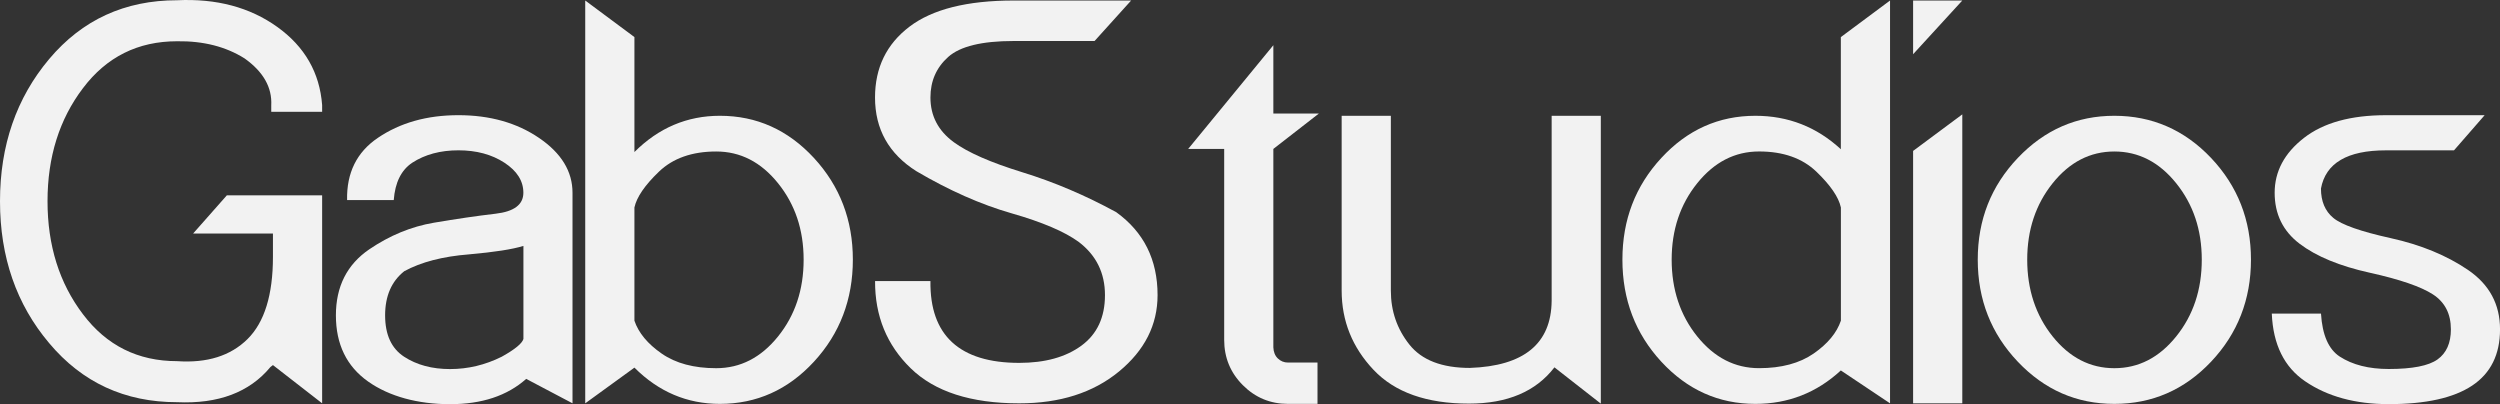
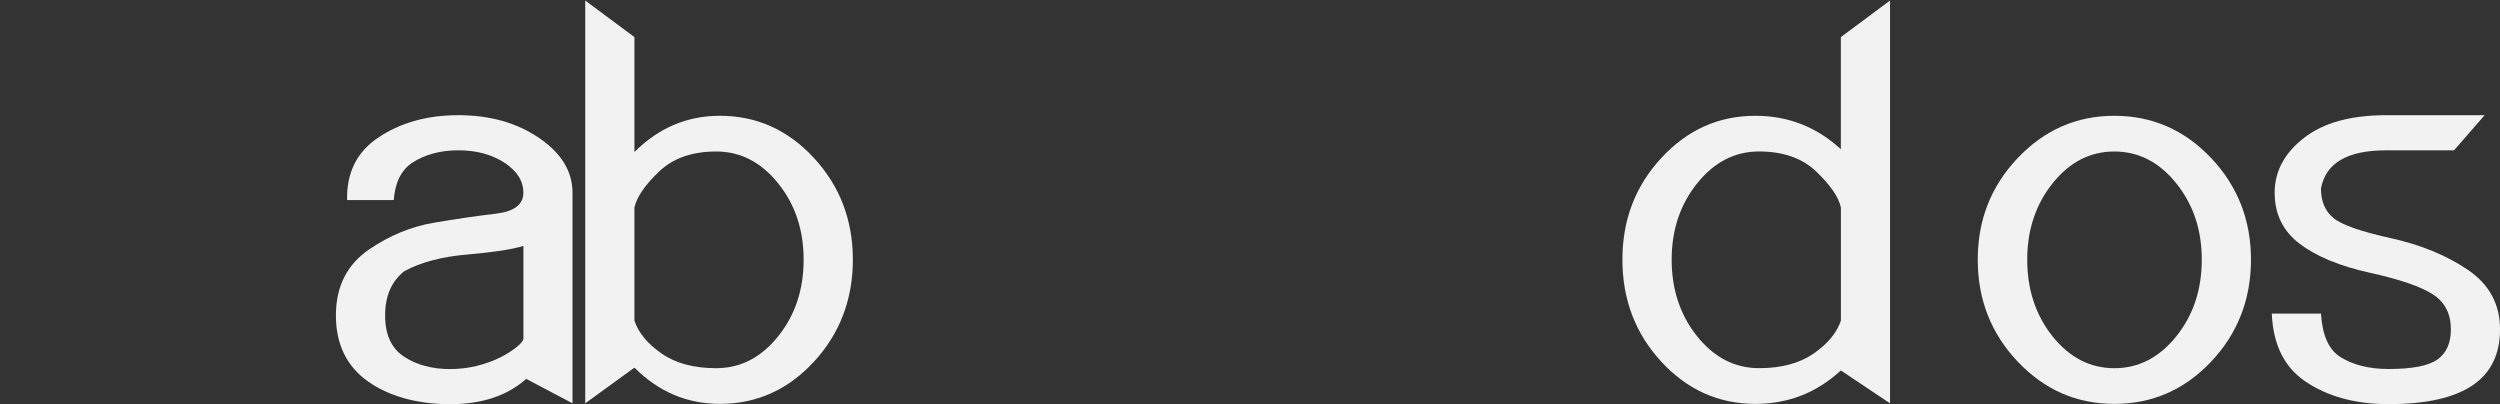
<svg xmlns="http://www.w3.org/2000/svg" id="Camada_2" data-name="Camada 2" viewBox="0 0 1004.69 162.43">
  <rect x="0" y="0" width="1004.69" height="162.43" fill="#333333" stroke="none" />
  <defs>
    <style>
      .cls-1 {
        fill: #f2f2f2;
        stroke-width: 0px;
      }
    </style>
  </defs>
  <g id="Camada_1-2" data-name="Camada 1">
    <g>
-       <path class="cls-1" d="M109.69,146.72c-.38.3-.72.56-1.02.79-8.44,10.17-20.94,14.87-37.5,14.12-21.01,0-38.14-7.91-51.4-23.72C6.59,122.32,0,103.31,0,80.87S6.59,39.37,19.77,23.71C33.02,7.97,50.16.1,71.17.1c15.81-.75,29.24,2.82,40.27,10.73,11.03,7.91,17.04,18.38,18.02,31.4v2.71h-20.45v-2.6c.38-7.23-3.2-13.52-10.73-18.87-7.53-4.74-16.57-7.04-27.11-6.89-15.74,0-28.35,6.29-37.84,18.87-9.49,12.5-14.23,27.64-14.23,45.41s4.74,32.91,14.23,45.41c9.49,12.58,22.1,18.87,37.84,18.87,12.05.83,21.48-2.13,28.3-8.87,6.81-6.74,10.22-17.75,10.22-33.04v-9.38h-32.08l13.56-15.36h38.29v83.59l-19.77-15.36Z" />
      <path class="cls-1" d="M211.47,152.26c-7.61,6.78-17.81,10.17-30.61,10.17s-24.4-3.05-32.99-9.15c-8.59-6.1-12.88-14.95-12.88-26.55s4.48-20.45,13.44-26.55c8.21-5.57,16.85-9.13,25.92-10.67,9.07-1.54,17.34-2.75,24.8-3.62,7.46-.86,11.18-3.67,11.18-8.42s-2.54-8.77-7.63-12.09c-5.08-3.31-11.24-4.97-18.47-4.97s-13.41,1.66-18.53,4.97c-4.44,2.94-6.93,7.95-7.46,15.02h-18.75c-.23-10.92,3.88-19.24,12.31-24.96,8.96-6.1,19.77-9.15,32.42-9.15s23.46,3.05,32.42,9.15c8.96,6.1,13.44,13.44,13.44,22.03v84.61l-18.64-9.83ZM210.34,98.83c-4.37,1.36-11.64,2.49-21.8,3.39-10.62.83-19.32,3.09-26.09,6.78-5.12,4.07-7.68,9.98-7.68,17.74s2.54,13.29,7.62,16.61c5.08,3.31,11.24,4.97,18.47,4.97s14.16-1.66,20.79-4.97c5.27-2.94,8.17-5.31,8.7-7.12v-37.39Z" />
      <path class="cls-1" d="M254.96,61.1c9.71-9.71,21.16-14.57,34.34-14.57,14.76,0,27.35,5.65,37.79,16.94,10.43,11.3,15.65,24.93,15.65,40.89s-5.22,29.71-15.65,41.01c-10.43,11.3-23.03,16.94-37.79,16.94-13.18,0-24.63-4.86-34.34-14.57l-19.77,14.35V.21l19.77,14.69v46.2ZM254.96,128.88c1.66,4.9,5.31,9.3,10.96,13.22,5.65,3.92,12.95,5.87,21.91,5.87,9.71,0,18-4.25,24.85-12.76,6.85-8.51,10.28-18.79,10.28-30.84s-3.43-22.21-10.28-30.73c-6.85-8.51-15.14-12.76-24.85-12.76s-17.4,2.71-23.04,8.13c-5.65,5.42-8.92,10.21-9.83,14.35v45.52Z" />
-       <path class="cls-1" d="M439.88,16.48h-32.53c-12.73,0-21.48,2.13-26.26,6.38-4.78,4.26-7.17,9.7-7.17,16.32,0,7.38,3.12,13.37,9.38,17.96,5.65,4.14,14.84,8.17,27.56,12.09,12.73,3.92,25.3,9.26,37.73,16.04,11.07,7.98,16.61,19.09,16.61,33.32,0,11.97-5.18,22.22-15.53,30.73-10.36,8.51-23.7,12.77-40.05,12.77-19.43,0-33.97-4.69-43.6-14.06-9.64-9.38-14.42-21.07-14.35-35.08h22.25c-.15,10.92,2.77,19.13,8.75,24.63,5.99,5.5,14.97,8.25,26.94,8.25,10.39,0,18.73-2.32,25.02-6.95,6.29-4.63,9.43-11.39,9.43-20.28s-3.5-16-10.51-21.35c-5.65-4.14-14.65-7.98-27-11.52-12.35-3.54-25.12-9.19-38.29-16.94-11.07-7-16.61-16.87-16.61-29.6,0-11.97,4.61-21.46,13.84-28.47C374.72,3.71,388.67.21,407.35.21h47.22l-14.69,16.27Z" />
-       <path class="cls-1" d="M477.5,59.85l34.23-41.68v27.45h18.3l-18.3,14.23v79.75c.07,1.88.68,3.37,1.81,4.46,1.13,1.09,2.49,1.64,4.07,1.64h11.86v16.61h-11.86c-7.08,0-13.12-2.5-18.13-7.51-5.01-5.01-7.51-11.09-7.51-18.24V59.85h-14.46Z" />
-       <path class="cls-1" d="M623.56,46.53h19.77v115.67l-18.64-14.57c-7.46,9.71-18.9,14.57-34.34,14.57-17.02,0-29.8-4.52-38.35-13.56-8.55-9.04-12.82-19.66-12.82-31.86V46.53h19.77v70.26c0,8.21,2.48,15.44,7.46,21.69,4.97,6.25,13.06,9.38,24.29,9.38,21.76-.75,32.72-9.75,32.87-27V46.53Z" />
      <path class="cls-1" d="M739.8,14.9L759.56.21v161.88l-19.77-13.22c-9.71,8.96-21.16,13.44-34.34,13.44-14.76,0-27.36-5.65-37.79-16.94-10.43-11.3-15.65-24.96-15.65-41.01s5.21-29.6,15.65-40.89c10.43-11.3,23.02-16.94,37.79-16.94,13.18,0,24.63,4.48,34.34,13.44V14.9ZM739.8,83.35c-.9-4.14-4.18-8.92-9.83-14.35-5.65-5.42-13.33-8.13-23.04-8.13s-18,4.25-24.85,12.76c-6.85,8.51-10.28,18.75-10.28,30.73s3.43,22.33,10.28,30.84c6.85,8.51,15.14,12.76,24.85,12.76,8.96,0,16.27-1.96,21.92-5.87,5.65-3.92,9.3-8.32,10.96-13.22v-45.52Z" />
-       <path class="cls-1" d="M768.83.21h19.77l-19.77,21.58V.21ZM768.83,60.65l19.77-14.69v116.13h-19.77V60.65Z" />
      <path class="cls-1" d="M888.57,63.47c10.69,11.3,16.04,24.93,16.04,40.89s-5.35,29.71-16.04,41.01c-10.7,11.3-23.65,16.94-38.86,16.94s-28.07-5.65-38.8-16.94c-10.73-11.3-16.1-24.96-16.1-41.01s5.37-29.6,16.1-40.89,23.67-16.94,38.8-16.94,28.16,5.65,38.86,16.94ZM874.56,73.64c-6.85-8.51-15.14-12.76-24.85-12.76s-17.98,4.25-24.8,12.76c-6.82,8.51-10.22,18.75-10.22,30.73s3.41,22.33,10.22,30.84c6.82,8.51,15.08,12.76,24.8,12.76s18-4.25,24.85-12.76c6.85-8.51,10.28-18.79,10.28-30.84s-3.43-22.21-10.28-30.73Z" />
      <path class="cls-1" d="M986.17,60.42h-27.34c-15.51,0-24.21,5.12-26.09,15.36,0,5.12,1.66,9.06,4.97,11.8,3.31,2.75,11.01,5.46,23.1,8.13,12.09,2.67,22.42,6.93,31.01,12.76,8.58,5.84,12.88,13.8,12.88,23.89s-3.73,17.62-11.18,22.59c-7.46,4.97-18.64,7.46-33.55,7.46-13.41,0-24.59-3.05-33.55-9.15-8.44-5.72-12.92-14.8-13.44-27.22h19.77c.53,8.58,3.05,14.35,7.57,17.28,5.12,3.31,11.67,4.97,19.66,4.97,9.49,0,16.02-1.28,19.6-3.84,3.58-2.56,5.37-6.59,5.37-12.09,0-6.25-2.41-10.94-7.23-14.06-4.82-3.12-13.27-6.02-25.36-8.7-12.09-2.67-21.48-6.55-28.18-11.63-6.7-5.08-10.05-11.92-10.05-20.5s3.92-15.93,11.75-22.03c7.83-6.1,18.83-9.15,32.99-9.15h39.65l-12.31,14.12Z" />
    </g>
  </g>
</svg>